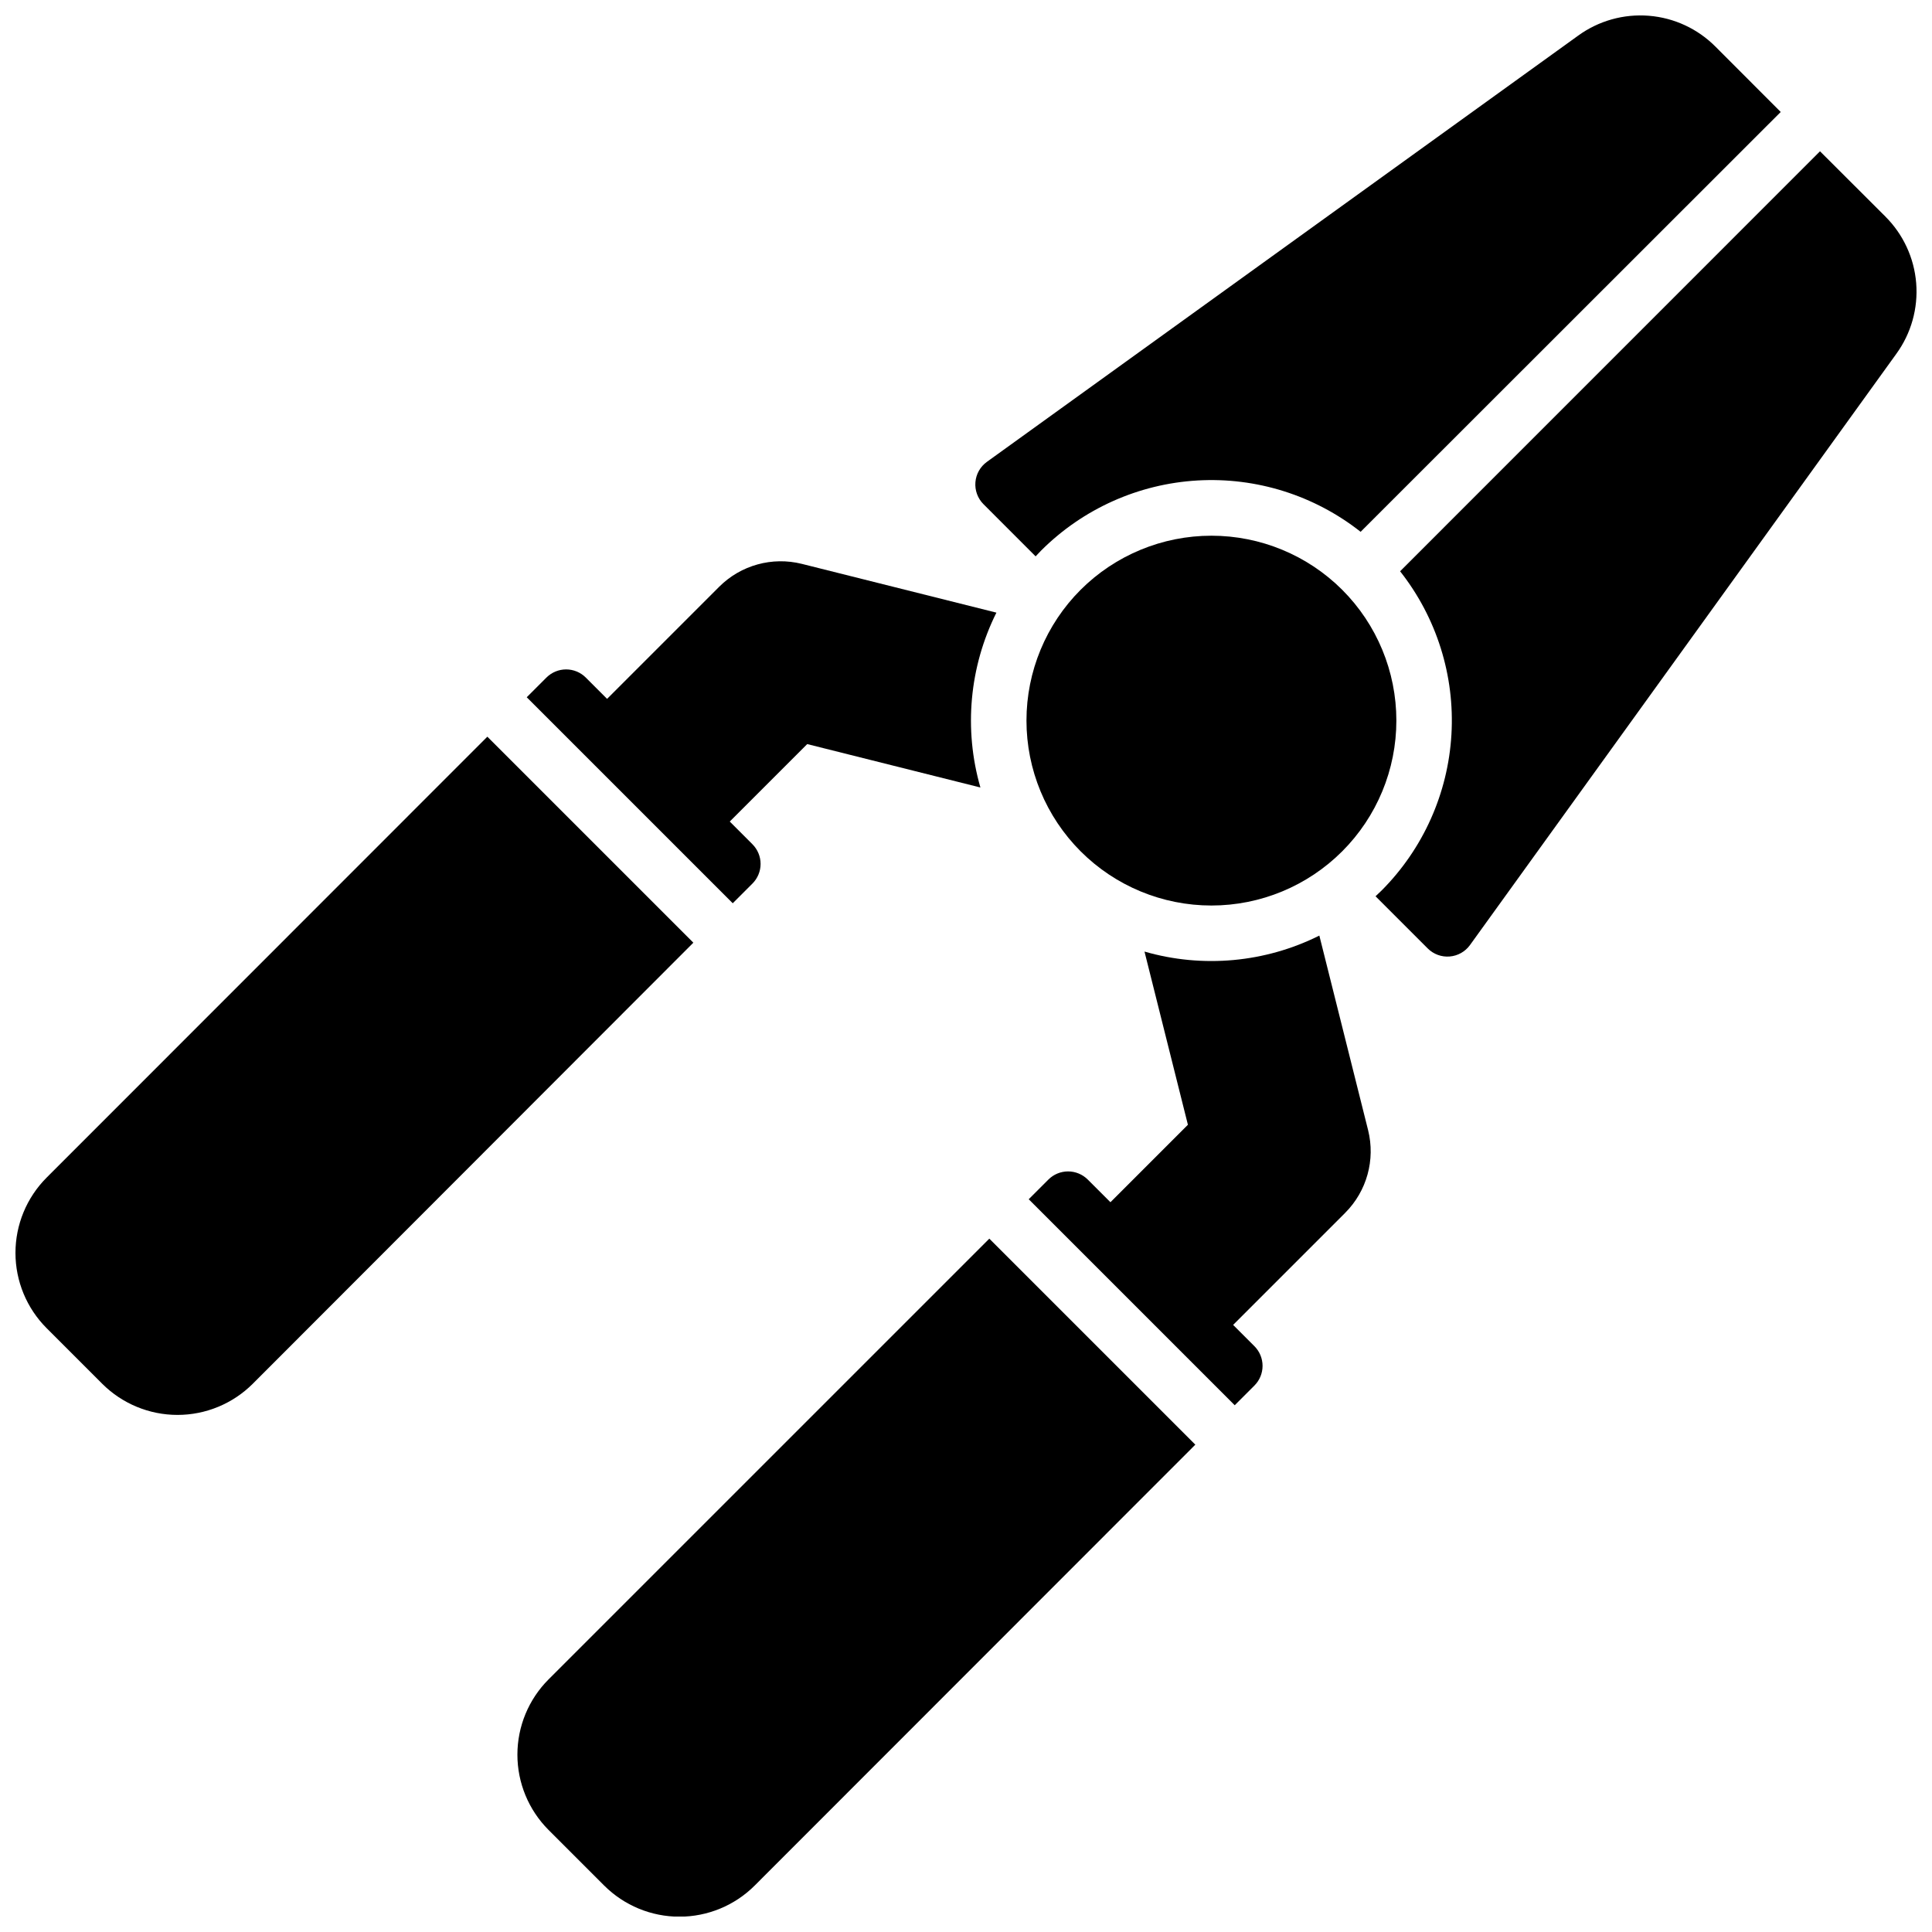
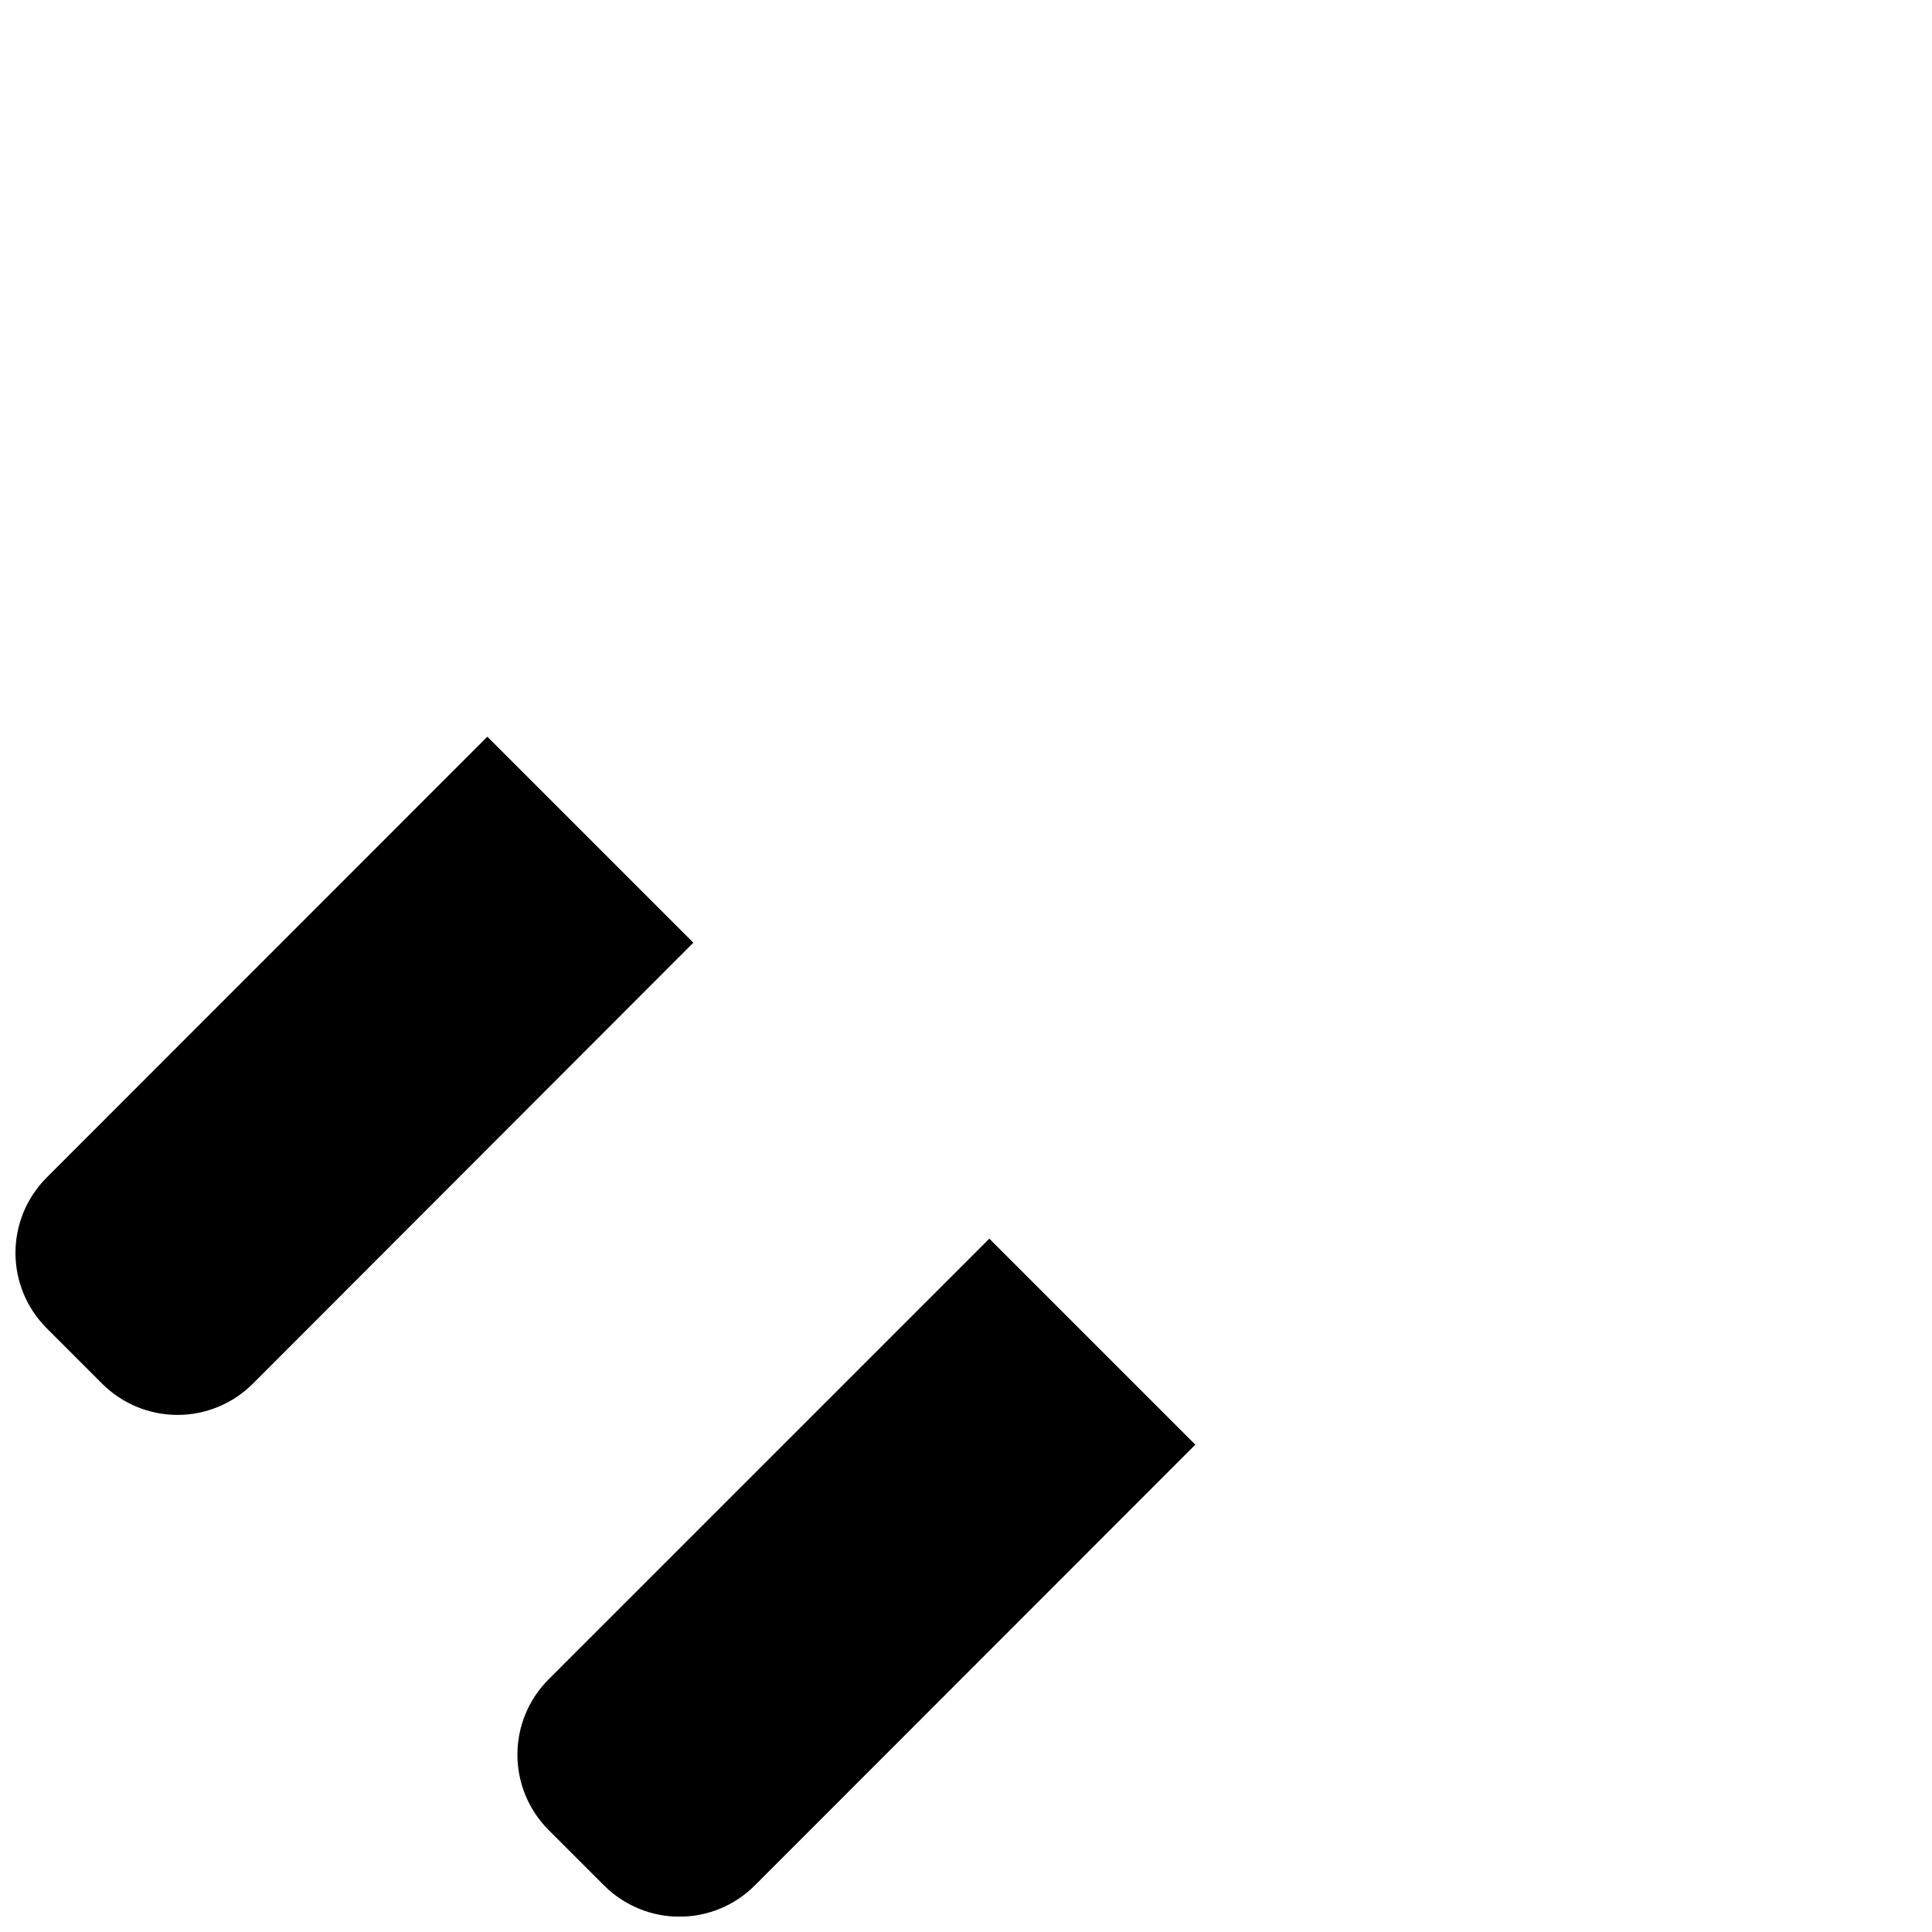
<svg xmlns="http://www.w3.org/2000/svg" width="800px" height="800px" version="1.1" viewBox="144 144 512 512">
  <defs>
    <clipPath id="d">
      <path d="m281 472h180v179.9h-180z" />
    </clipPath>
    <clipPath id="c">
      <path d="m148.09 339h179.91v180h-179.91z" />
    </clipPath>
    <clipPath id="b">
      <path d="m402 148.09h214v143.91h-214z" />
    </clipPath>
    <clipPath id="a">
      <path d="m508 184h143.9v214h-143.9z" />
    </clipPath>
  </defs>
-   <path d="m430.38 300.3c-9.191 9.191-14.355 21.656-14.355 34.656s5.164 25.465 14.355 34.656c9.191 9.195 21.66 14.359 34.66 14.359 12.996 0 25.465-5.164 34.656-14.359 9.191-9.191 14.355-21.656 14.355-34.656s-5.164-25.465-14.355-34.656c-9.199-9.18-21.664-14.332-34.656-14.332-12.996 0-25.461 5.152-34.66 14.332z" />
-   <path d="m493.64 391.94c-14.367 7.172-30.906 8.688-46.336 4.238l11.504 45.895-20.527 20.527-6.012-6.004c-1.383-1.383-3.262-2.16-5.219-2.16-1.953 0-3.832 0.777-5.215 2.16l-5.215 5.215 54.594 54.594 5.215-5.215c1.387-1.383 2.164-3.262 2.164-5.219 0-1.961-0.777-3.84-2.164-5.223l-5.637-5.637 29.738-29.738h-0.004c5.699-5.723 7.988-14.008 6.043-21.844z" />
-   <path d="m343.4 378.16c1.383-1.383 2.164-3.258 2.164-5.215s-0.781-3.832-2.164-5.215l-6.004-6.012 20.527-20.527 45.895 11.504c-4.445-15.434-2.934-31.973 4.242-46.34l-51.594-12.93c-7.836-1.945-16.121 0.344-21.844 6.043l-29.738 29.738-5.637-5.637v-0.004c-1.383-1.383-3.262-2.164-5.219-2.164-1.961 0-3.836 0.781-5.223 2.164l-5.215 5.215 54.594 54.594z" />
  <g clip-path="url(#d)">
    <path d="m289.36 589.07c-5.277 5.289-8.242 12.461-8.242 19.934 0 7.477 2.965 14.645 8.242 19.938l14.762 14.762v-0.004c5.293 5.281 12.461 8.242 19.938 8.242 7.473 0 14.641-2.961 19.934-8.242l116.78-116.85-54.594-54.594z" />
  </g>
  <g clip-path="url(#c)">
    <path d="m273.15 339.23-116.81 116.86c-5.277 5.293-8.242 12.461-8.242 19.938 0 7.473 2.965 14.645 8.242 19.934l14.762 14.762c5.289 5.277 12.461 8.242 19.934 8.242 7.477 0 14.645-2.965 19.938-8.242l116.77-116.9z" />
  </g>
  <g clip-path="url(#b)">
-     <path d="m418.45 291.44c0.492-0.531 0.984-1.062 1.504-1.586v0.004c11.062-11.031 25.785-17.621 41.379-18.527s30.98 3.934 43.246 13.605l111.33-111.26-17.262-17.289c-4.719-4.758-10.98-7.668-17.656-8.207-6.68-0.543-13.328 1.32-18.75 5.254l-156.71 112.97c-1.754 1.266-2.863 3.238-3.035 5.394-0.176 2.156 0.605 4.281 2.133 5.812z" />
-   </g>
+     </g>
  <g clip-path="url(#a)">
-     <path d="m643.61 201.35-17.289-17.258-111.28 111.3c9.672 12.266 14.516 27.648 13.605 43.246-0.906 15.594-7.496 30.316-18.527 41.375-0.523 0.523-1.055 0.984-1.586 1.504l13.828 13.828c1.531 1.531 3.656 2.312 5.812 2.137 2.156-0.172 4.129-1.285 5.394-3.043l112.97-156.66c3.941-5.422 5.812-12.078 5.273-18.758-0.535-6.68-3.449-12.949-8.203-17.672z" />
-   </g>
+     </g>
</svg>